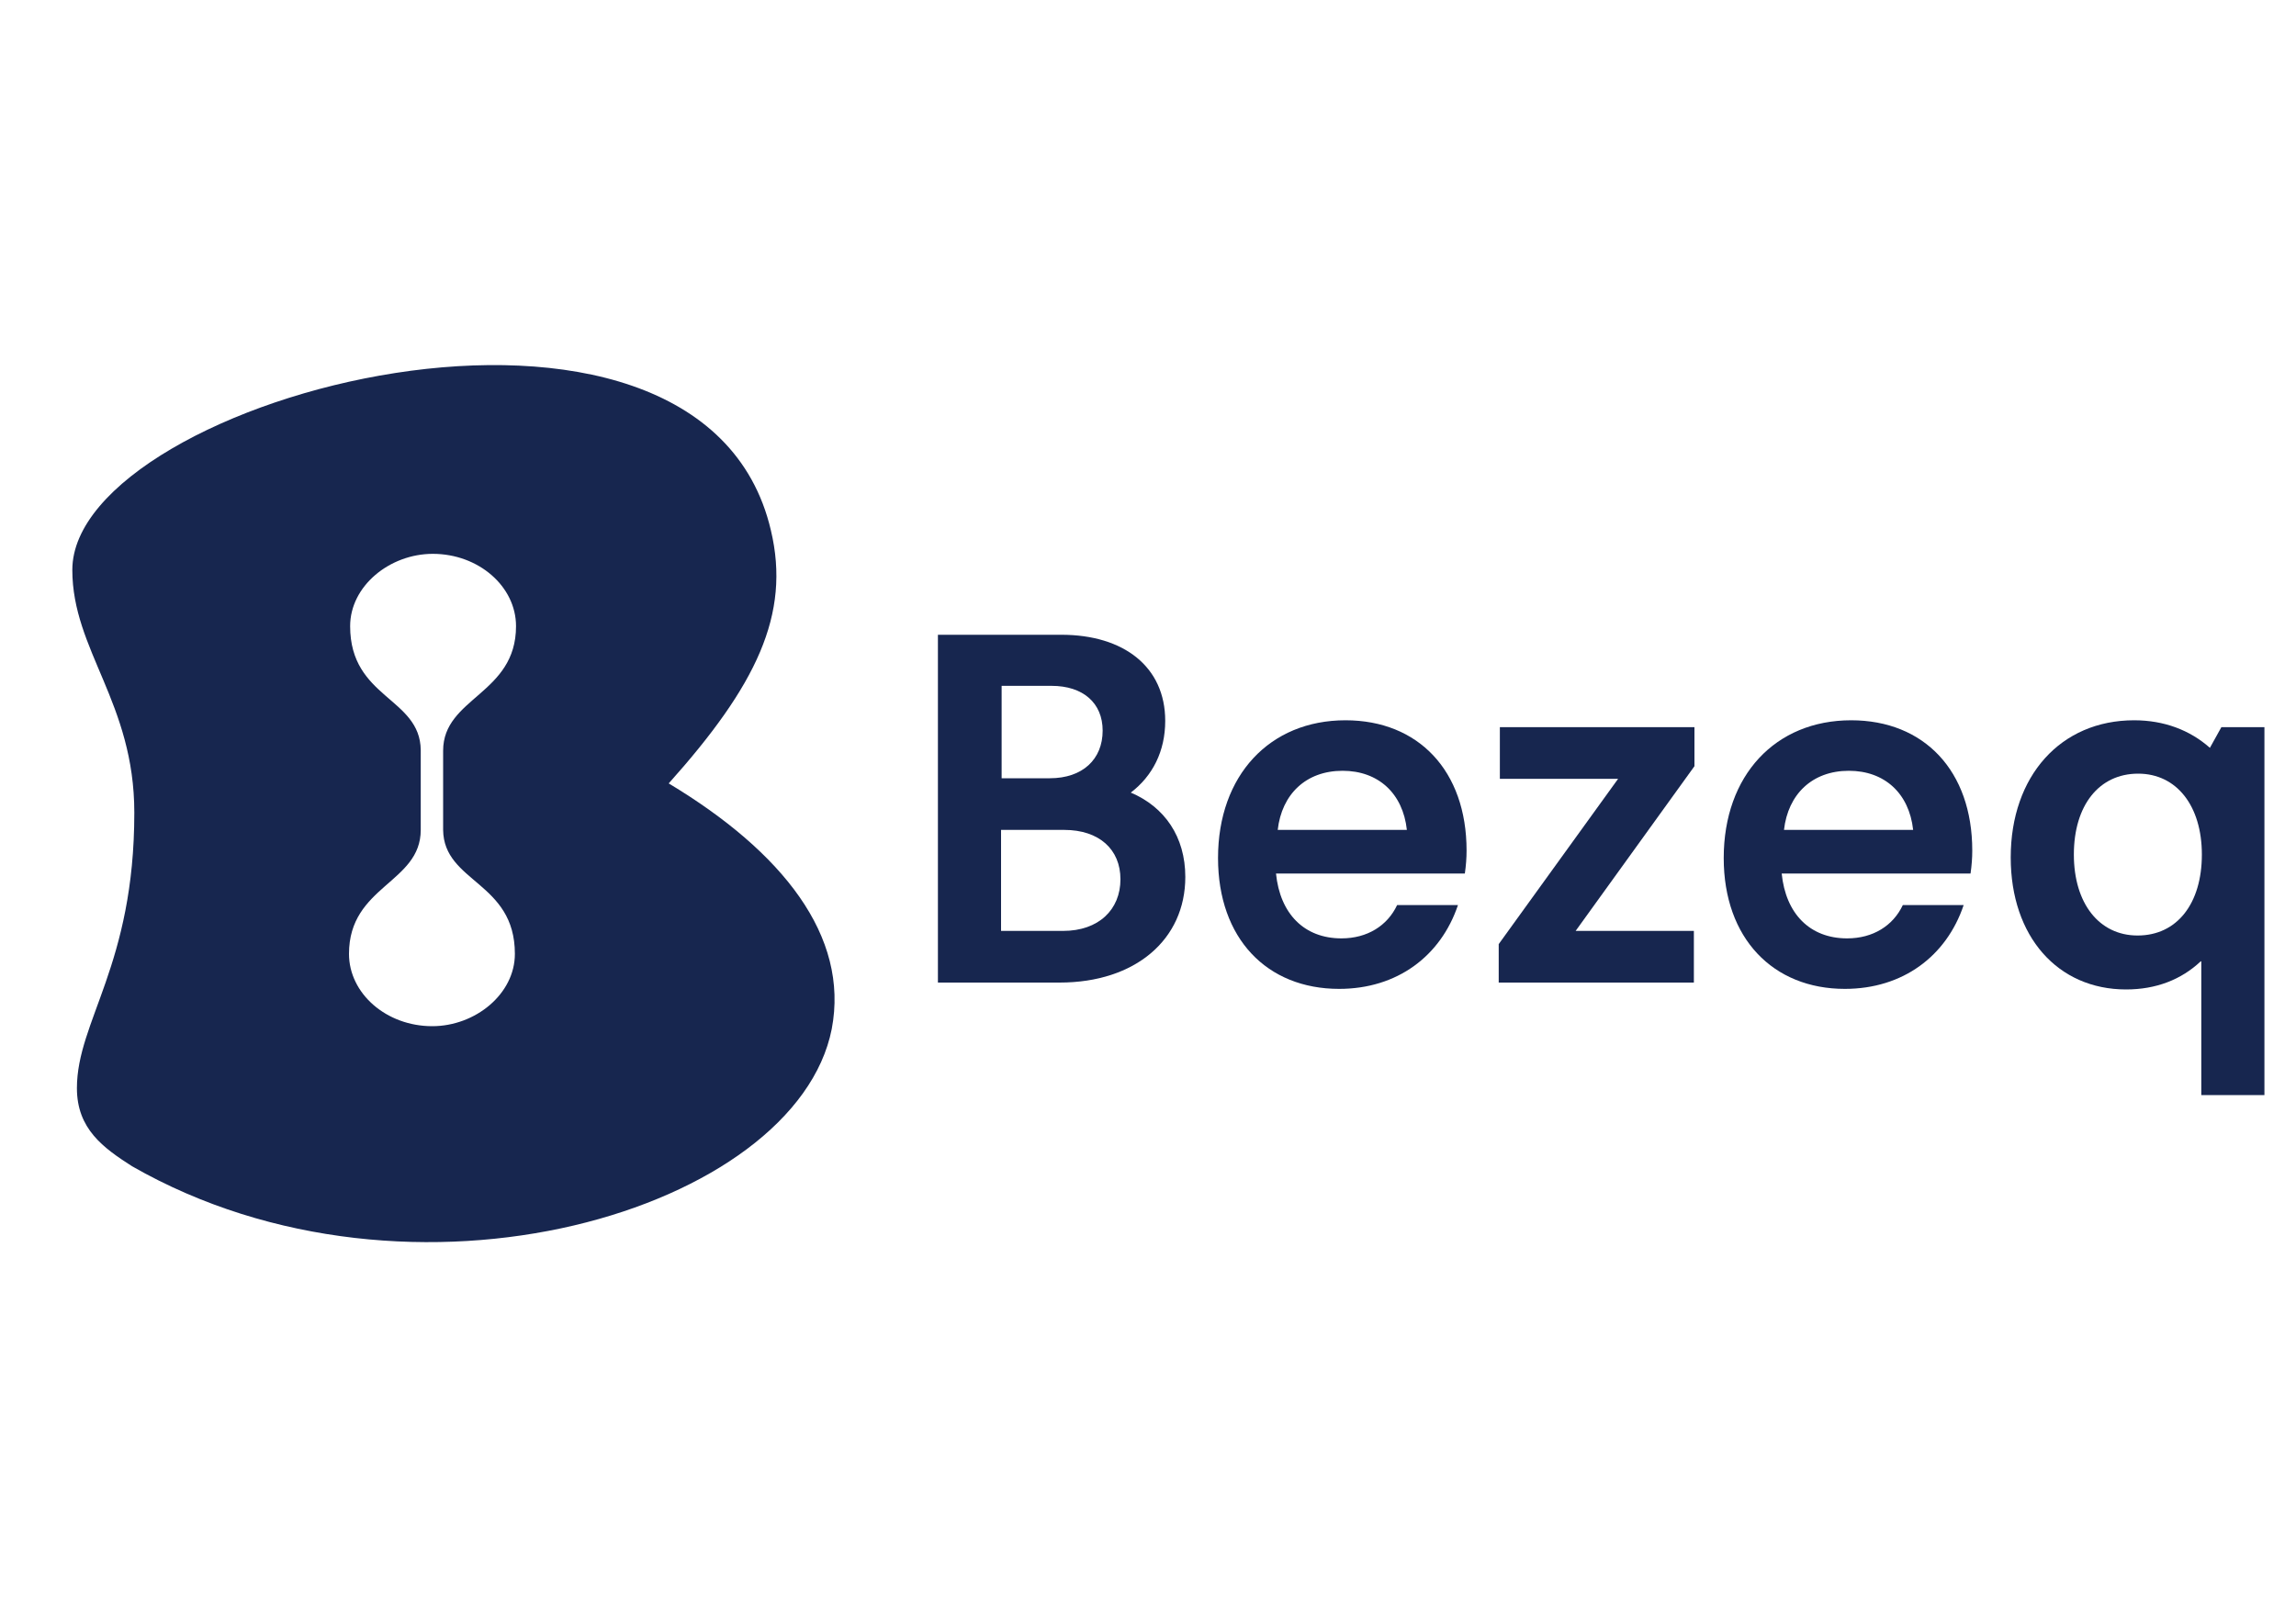
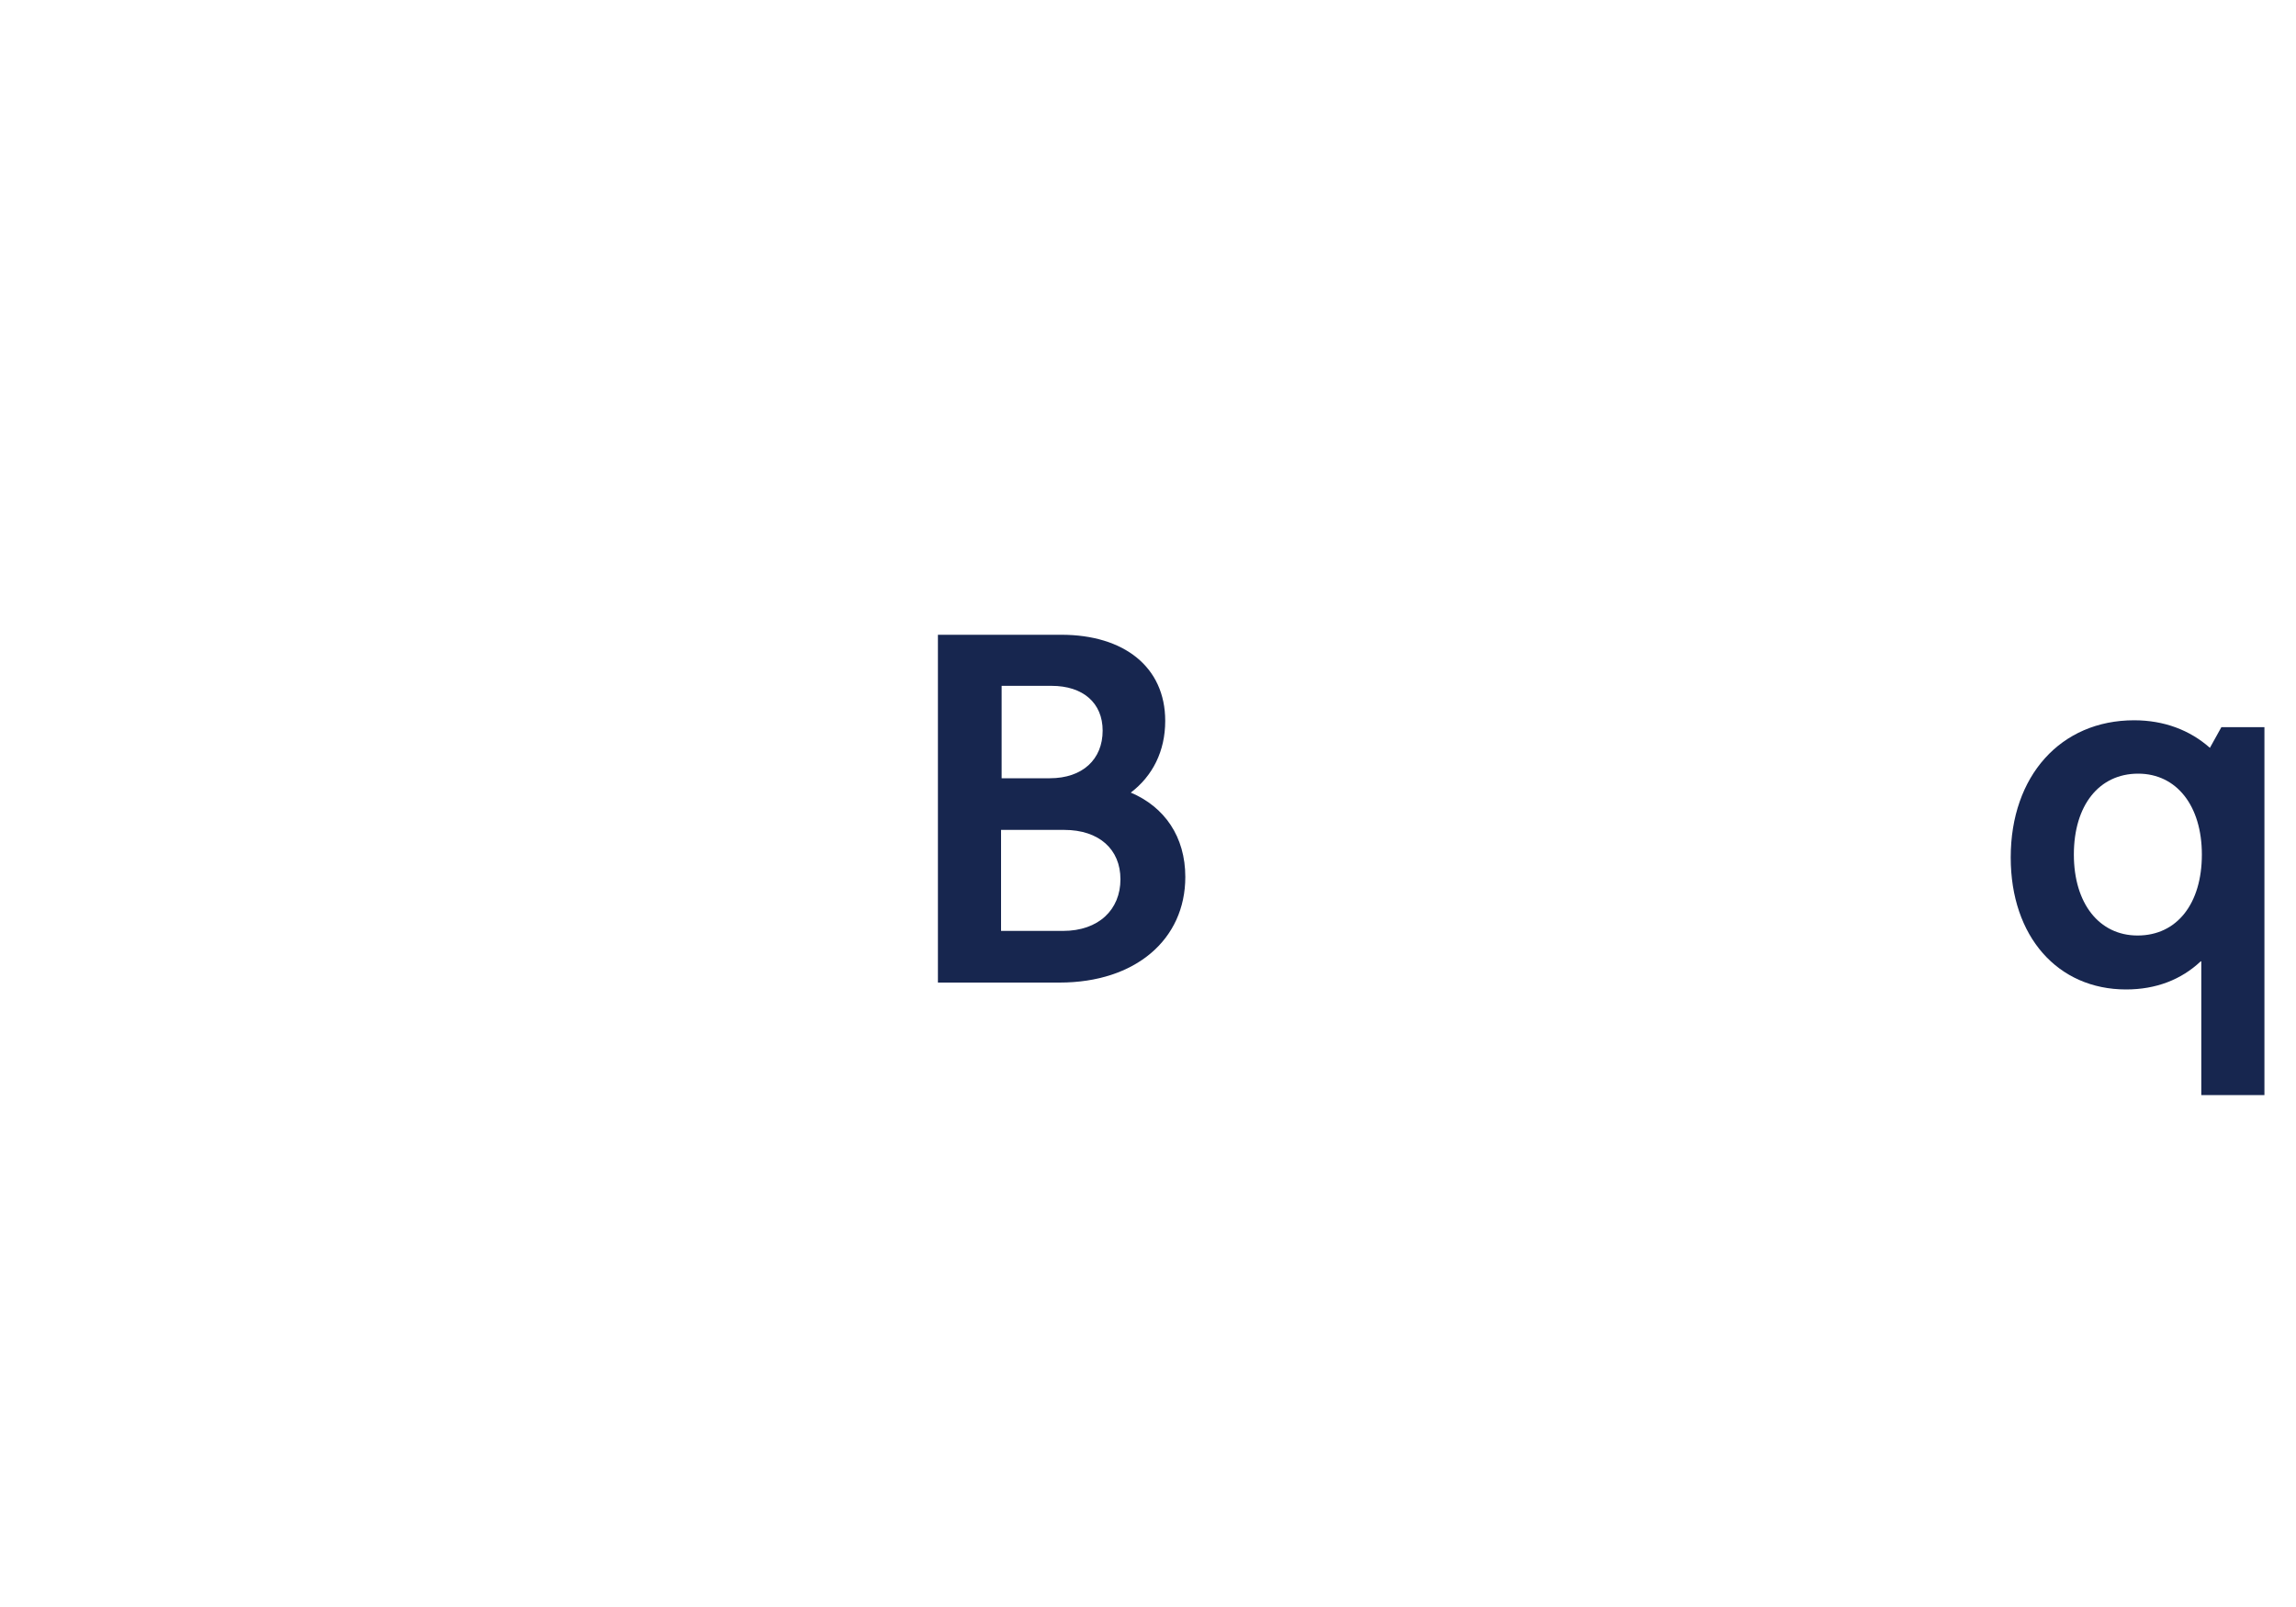
<svg xmlns="http://www.w3.org/2000/svg" version="1.1" id="Layer_1" x="0px" y="0px" viewBox="0 0 400 280" style="enable-background:new 0 0 400 280;" xml:space="preserve">
  <style type="text/css">
	.st0{fill:#17264F;}
</style>
  <g>
    <g>
-       <path class="st0" d="M89.7,166.2c0,7-6.9,12.6-14.4,12.6c-8,0-14.5-5.7-14.5-12.6c0-11.9,12.5-12.3,12.5-21.6v-13.9    c-0.1-9.2-12.3-9-12.3-21.6c0-7,6.9-12.6,14.4-12.6c8,0,14.5,5.7,14.5,12.6c0,11.9-12.7,12.4-12.7,21.7v13.8    C77.3,153.8,89.7,153.6,89.7,166.2 M116.5,136.5c15.2-17,21.3-29.4,17.8-44.1C122.1,40.2,12.6,69.2,12.6,99.3    c0,14,10.8,23.1,10.8,42.3c0,26.6-10,36.3-10,48c0,7.1,4.6,10.4,9.6,13.6c48.9,28,115.7,7.5,121.9-23.9    C148,163.1,136.3,148.4,116.5,136.5" />
-     </g>
+       </g>
  </g>
  <g>
    <path class="st0" d="M185.2,162.2c6.2,0,10-3.7,10-9c0-5.2-3.7-8.6-9.8-8.6h-11v17.6H185.2z M182.9,135.6c5.7,0,9.2-3.3,9.2-8.3   c0-4.8-3.4-7.8-8.9-7.8h-8.7v16.1H182.9z M163.4,110.6h21.5c10.9,0,18.1,5.6,18.1,15c0,5.3-2.2,9.6-6,12.5   c5.9,2.5,9.5,7.7,9.5,14.7c0,10.9-8.7,18.4-21.9,18.4h-21.2L163.4,110.6L163.4,110.6z" />
-     <path class="st0" d="M245.1,144.6c-0.7-6.4-5-10.3-11.2-10.3c-6.4,0-10.6,4.1-11.3,10.3H245.1z M212.2,149.5c0-14.4,9-24,22.2-24   c12.7,0,21.1,8.8,21.1,22.7c0,1.3-0.1,2.6-0.3,4h-32.9c0.7,7,4.9,11.3,11.4,11.3c4.5,0,8-2.2,9.7-5.8H254   c-3,8.9-10.6,14.6-20.7,14.6C220.7,172.3,212.2,163.5,212.2,149.5" />
-     <polygon class="st0" points="261.1,164.5 281.9,135.7 261.3,135.7 261.3,126.7 295.2,126.7 295.2,133.5 274.5,162.2 295.1,162.2    295.1,171.2 261.1,171.2  " />
-     <path class="st0" d="M333.3,144.6c-0.7-6.4-5-10.3-11.2-10.3c-6.4,0-10.6,4.1-11.3,10.3H333.3z M300.3,149.5c0-14.4,9-24,22.2-24   c12.7,0,21.1,8.8,21.1,22.7c0,1.3-0.1,2.6-0.3,4h-32.9c0.7,7,4.9,11.3,11.4,11.3c4.5,0,8-2.2,9.7-5.8h10.6   c-3,8.9-10.6,14.6-20.7,14.6C308.9,172.3,300.3,163.5,300.3,149.5" />
    <path class="st0" d="M383.6,148.9c0-8.5-4.4-14.1-11.1-14.1c-6.8,0-11.2,5.5-11.2,14.1c0,8.5,4.4,14.1,11.1,14.1   C379.3,163,383.6,157.4,383.6,148.9 M383.4,167.5c-3.4,3.2-7.8,4.9-13,4.9c-11.9,0-20.1-9.2-20.1-23c0-14.2,8.7-23.9,21.5-23.9   c5.2,0,9.7,1.7,13.2,4.8l2-3.6h7.5v64.1h-11v-23.3L383.4,167.5L383.4,167.5z" />
  </g>
</svg>